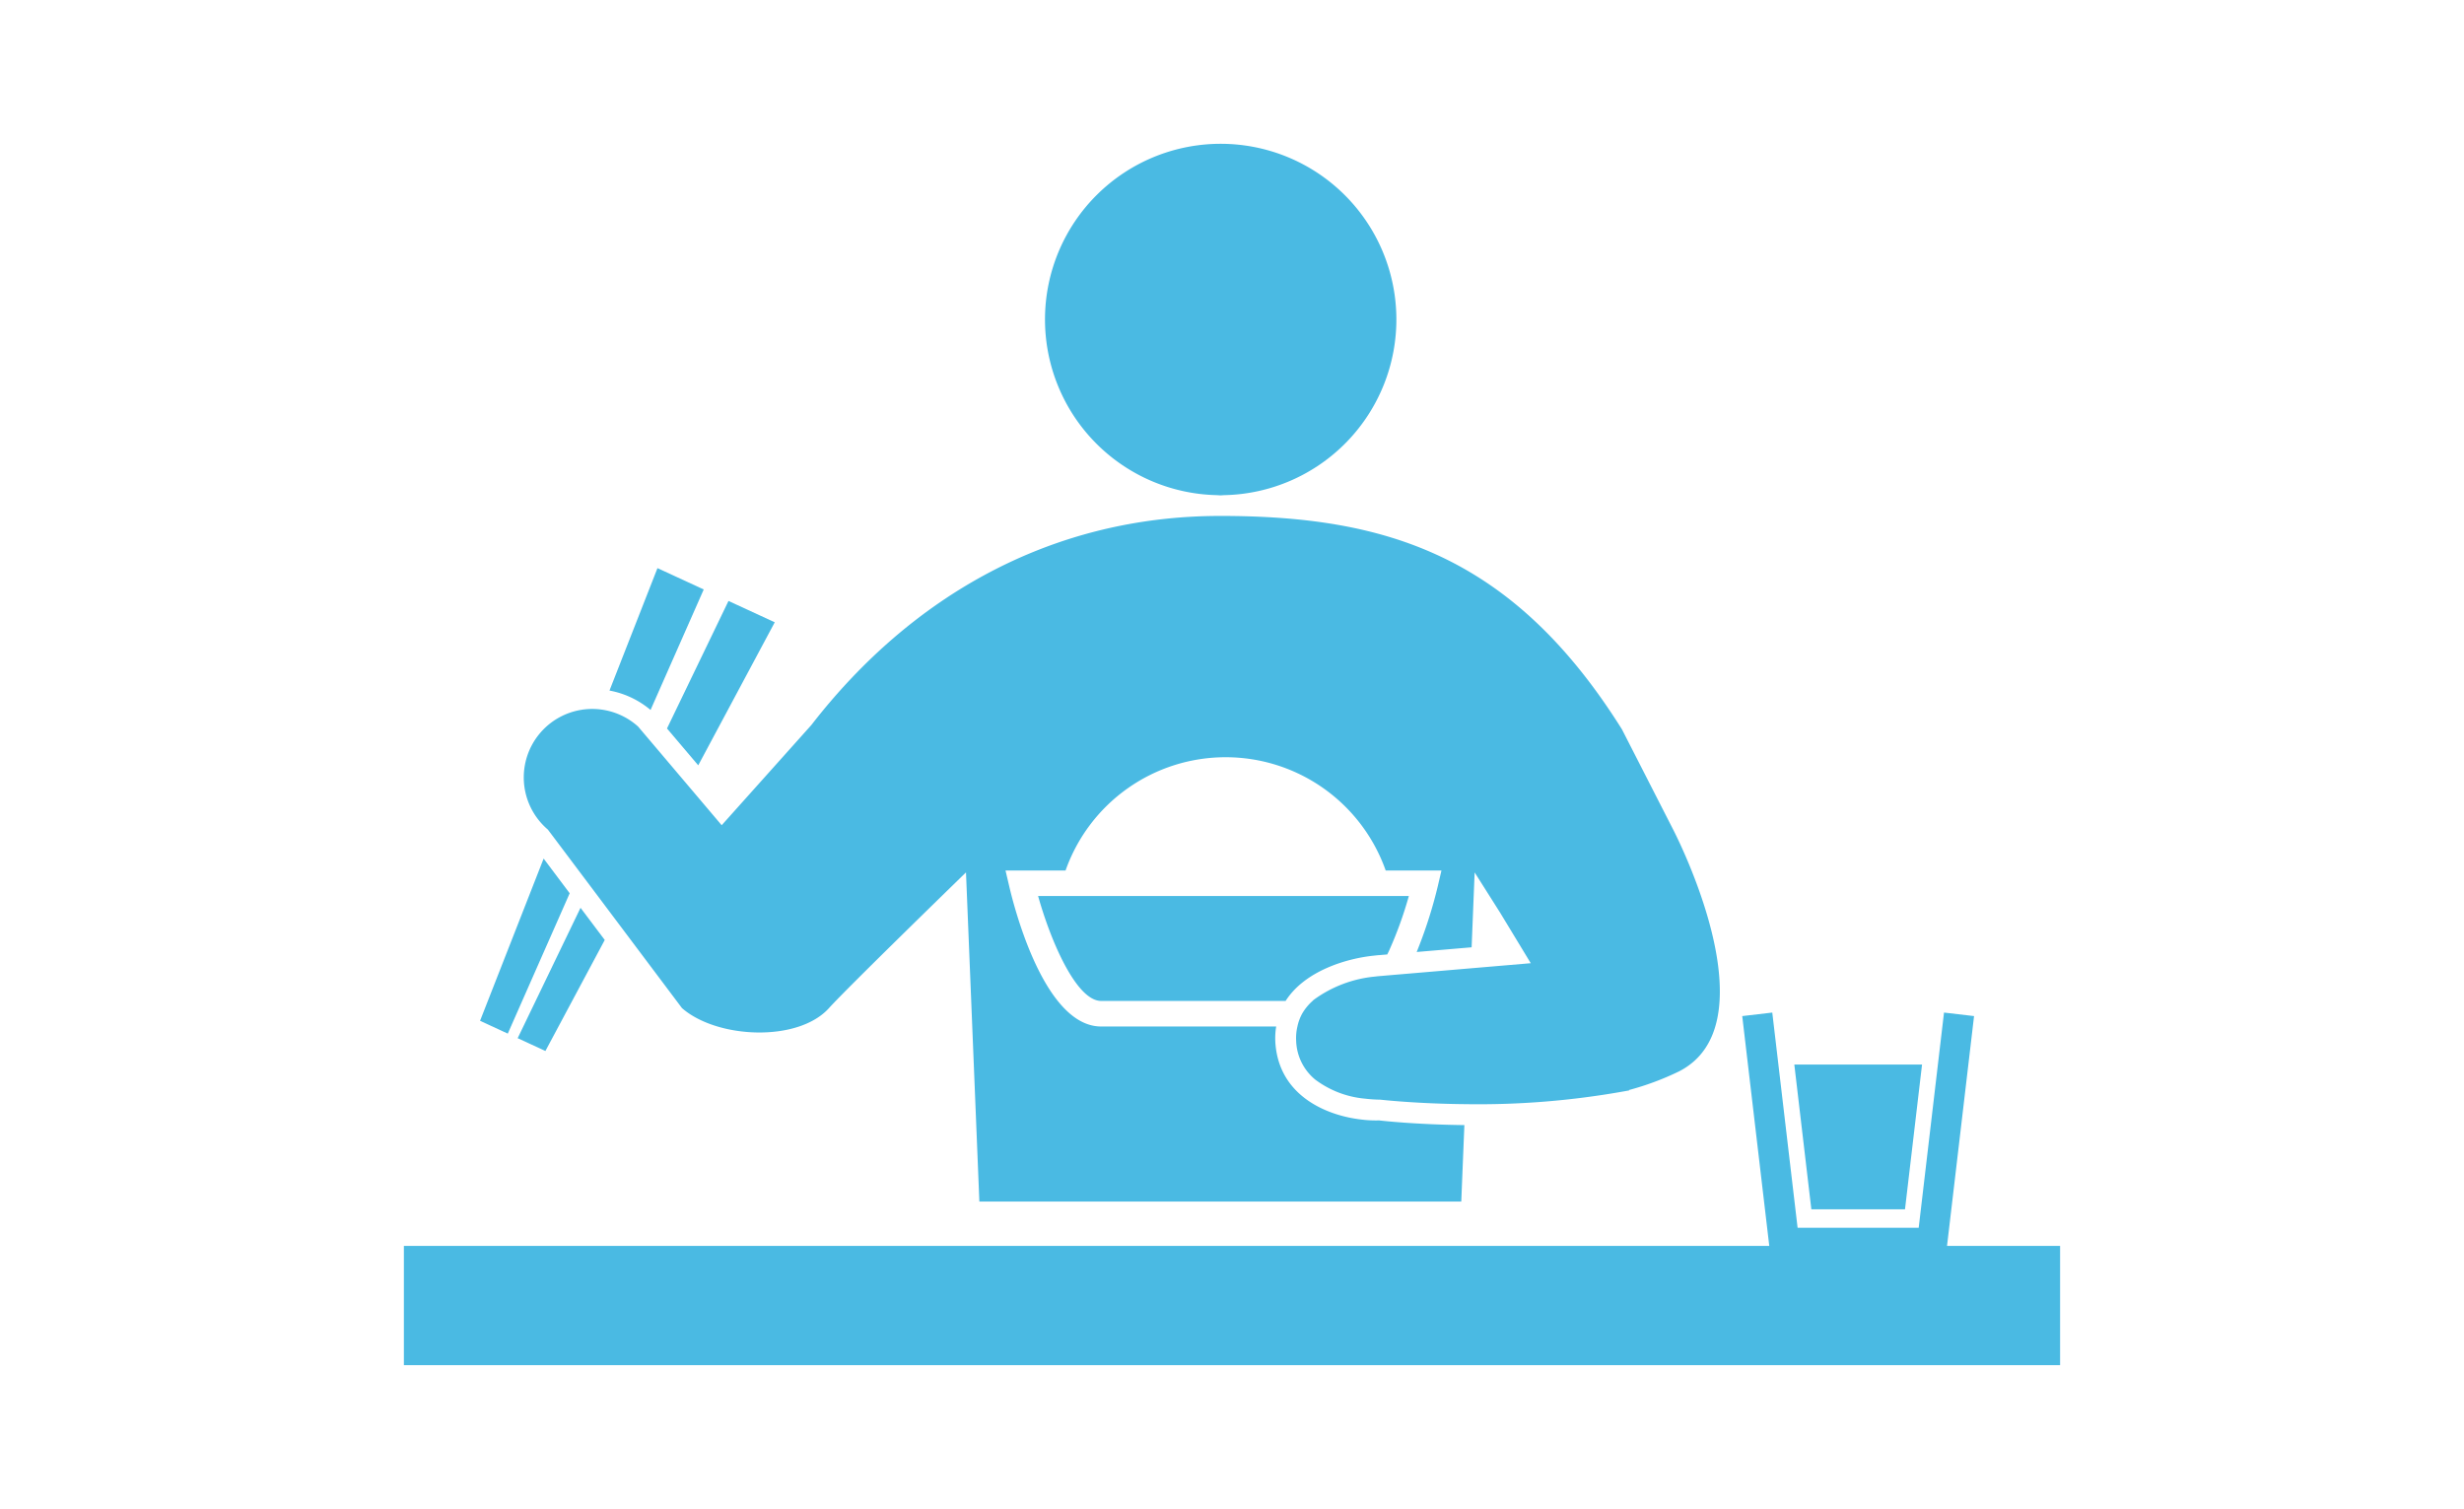
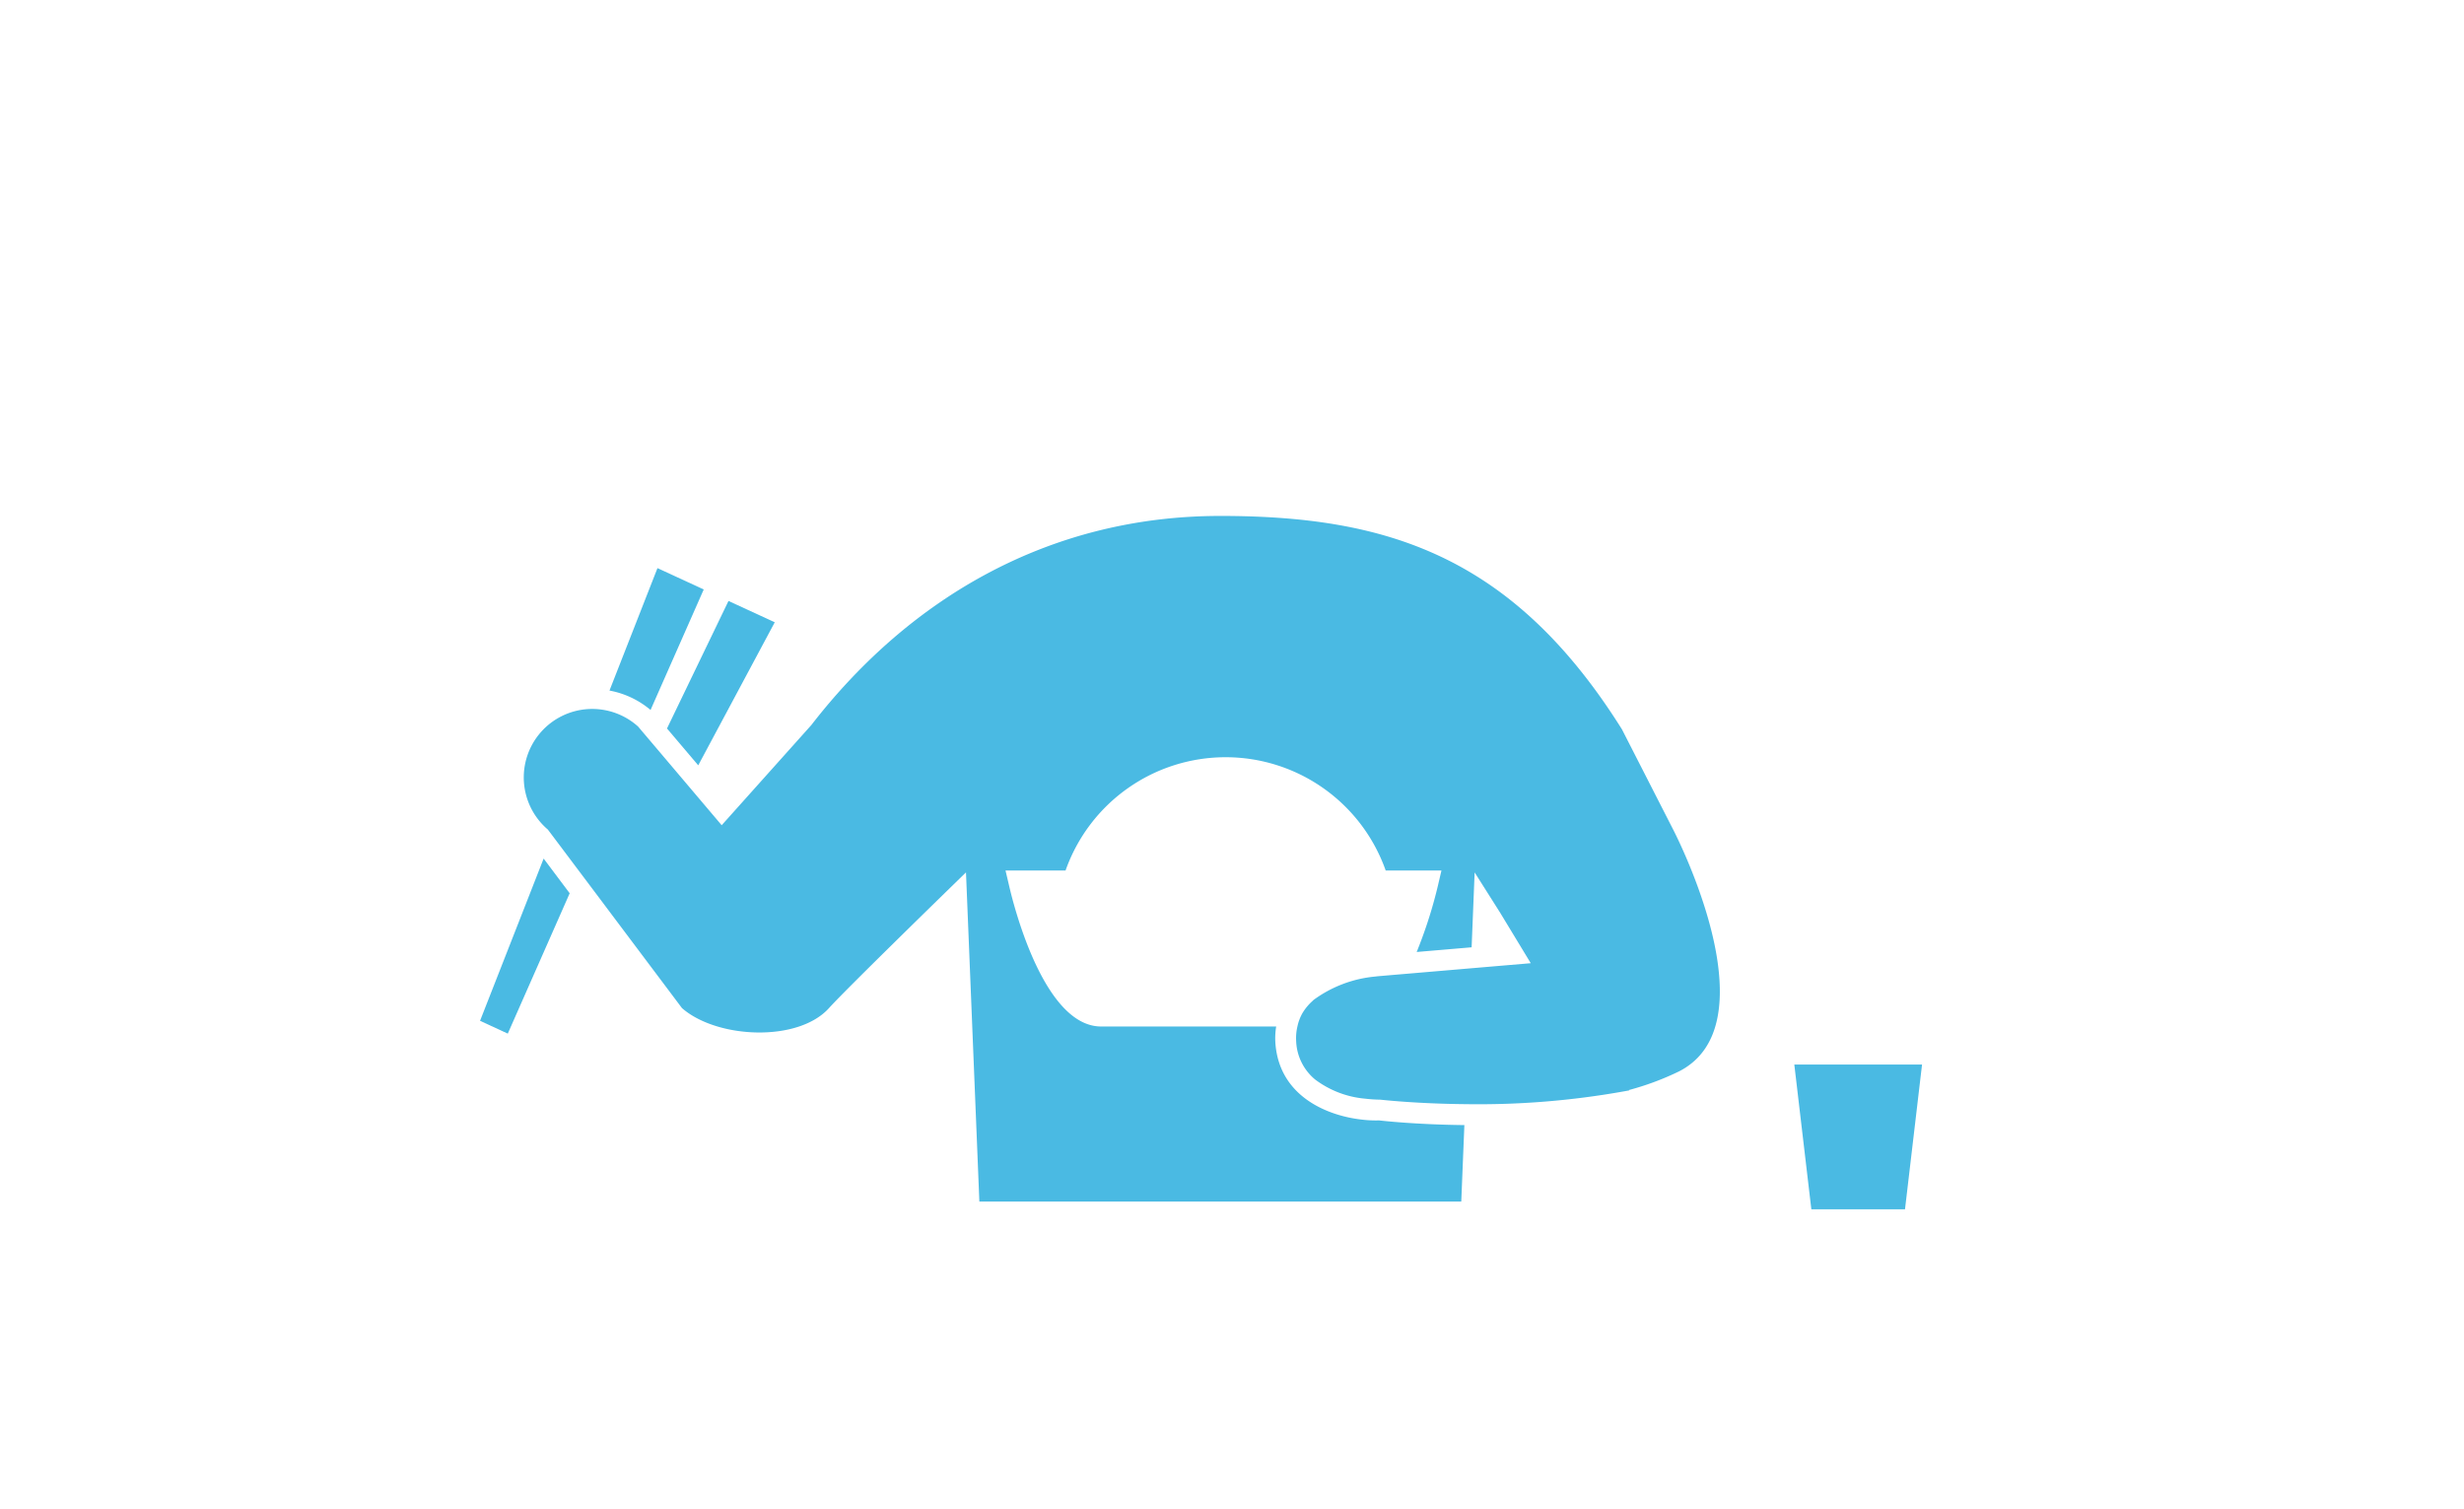
<svg xmlns="http://www.w3.org/2000/svg" width="245" height="150" viewBox="0 0 245 150">
  <g id="img-business-timeline-05" transform="translate(-2513 -2201)">
    <rect id="長方形_535" data-name="長方形 535" width="245" height="150" transform="translate(2513 2201)" fill="none" />
    <g id="グループ_637" data-name="グループ 637" transform="translate(110.158 176.763)">
      <g id="グループ_636" data-name="グループ 636" transform="translate(2443 2038.5)">
        <path id="パス_718" data-name="パス 718" d="M362.6,331.695l-4.6-2.122-4.771,12.174a8.828,8.828,0,0,1,4.084,1.929Z" transform="translate(-332.785 -287.348)" fill="#4abae3" />
        <path id="パス_719" data-name="パス 719" d="M357.477,343.488l-2.591-3.449-6.322,16.131,2.758,1.273Z" transform="translate(-340.99 -268.935)" fill="#4abae3" />
        <path id="パス_720" data-name="パス 720" d="M358.405,347.1l7.608-14.222-4.6-2.121-6.115,12.68Z" transform="translate(-329.136 -285.268)" fill="#4abae3" />
-         <path id="パス_721" data-name="パス 721" d="M349.92,354.78l2.758,1.273,5.9-11.037-2.408-3.2Z" transform="translate(-338.605 -265.818)" fill="#4abae3" />
-         <path id="パス_722" data-name="パス 722" d="M386.035,349.241c.121,0,.237.019.359.019.146,0,.287-.019.433-.022a17.469,17.469,0,1,0-.792,0Z" transform="translate(-305.214 -314.27)" fill="#4abae3" />
        <path id="パス_723" data-name="パス 723" d="M352.955,359.5l2.663,3.543,1.137,1.512,2.472,3.292,6.595,8.78c3.468,3.041,11.531,3.427,14.621,0,1.862-2.064,13.62-13.49,13.62-13.49l1.33,32.725H443.31l.309-7.6c-4.843-.052-8.214-.433-8.482-.466a11.464,11.464,0,0,1-1.714-.08c-3.477-.384-8.261-2.348-8.6-7.676a7.2,7.2,0,0,1,.083-1.581H407.5c-5.587,0-8.6-11.619-9.139-13.948l-.367-1.559h5.968a16.877,16.877,0,0,1,31.834,0h5.543l-.364,1.559a45.378,45.378,0,0,1-1.865,5.952c-.077.2-.155.392-.234.588l5.463-.466.3-7.445,1.948,3.077.6.949,3.032,5-5.968.508-6.4.546-1.542.13-.991.086c-.028,0-.1.008-.207.017s-.221.022-.37.041a12.266,12.266,0,0,0-6.123,2.329c-.039.033-.069.069-.1.1a5.117,5.117,0,0,0-1.035,1.269,4.669,4.669,0,0,0-.466,1.269,5.007,5.007,0,0,0-.124,1.451,5.2,5.2,0,0,0,1.89,3.822,9.674,9.674,0,0,0,4.958,1.9,14.02,14.02,0,0,0,1.5.1c.135.011,3.551.4,8.463.447a82.2,82.2,0,0,0,15.86-1.286c.149-.028.3-.052.444-.08l-.022-.039a27.869,27.869,0,0,0,4.933-1.832,7.073,7.073,0,0,0,1.567-1.062c6.752-6.062-2.125-23.037-2.125-23.037l-5.074-9.931c-10.852-17.3-23.454-21.219-39.937-21.219-16.713,0-30.68,7.9-40.661,20.788l-8.918,9.964-3.38-3.99-3.038-3.587-1.559-1.838-.334-.395a6.809,6.809,0,1,0-8.973,10.242Z" transform="translate(-338.171 -290.659)" fill="#4abae3" />
-         <path id="パス_724" data-name="パス 724" d="M499.257,368.79l2.688-22.852-2.987-.35-2.518,21.4H484.4l-2.518-21.4-2.987.35,2.688,22.852H345.819v11.857H510.5V368.79Z" transform="translate(-345.819 -259.173)" fill="#4abae3" />
-         <path id="パス_725" data-name="パス 725" d="M402.61,347.265l.781-.066c.05-.108.1-.2.152-.309a38.744,38.744,0,0,0,1.995-5.5H368.674c1.338,4.76,3.874,10.43,6.263,10.43h18.349c1.907-2.991,6.051-4.233,8.841-4.509C402.29,347.293,402.456,347.273,402.61,347.265Z" transform="translate(-305.612 -266.562)" fill="#4abae3" />
        <path id="パス_726" data-name="パス 726" d="M406.932,361.855l1.695-14.394h-12.7l1.694,14.394Z" transform="translate(-257.673 -255.877)" fill="#4abae3" />
      </g>
    </g>
  </g>
</svg>